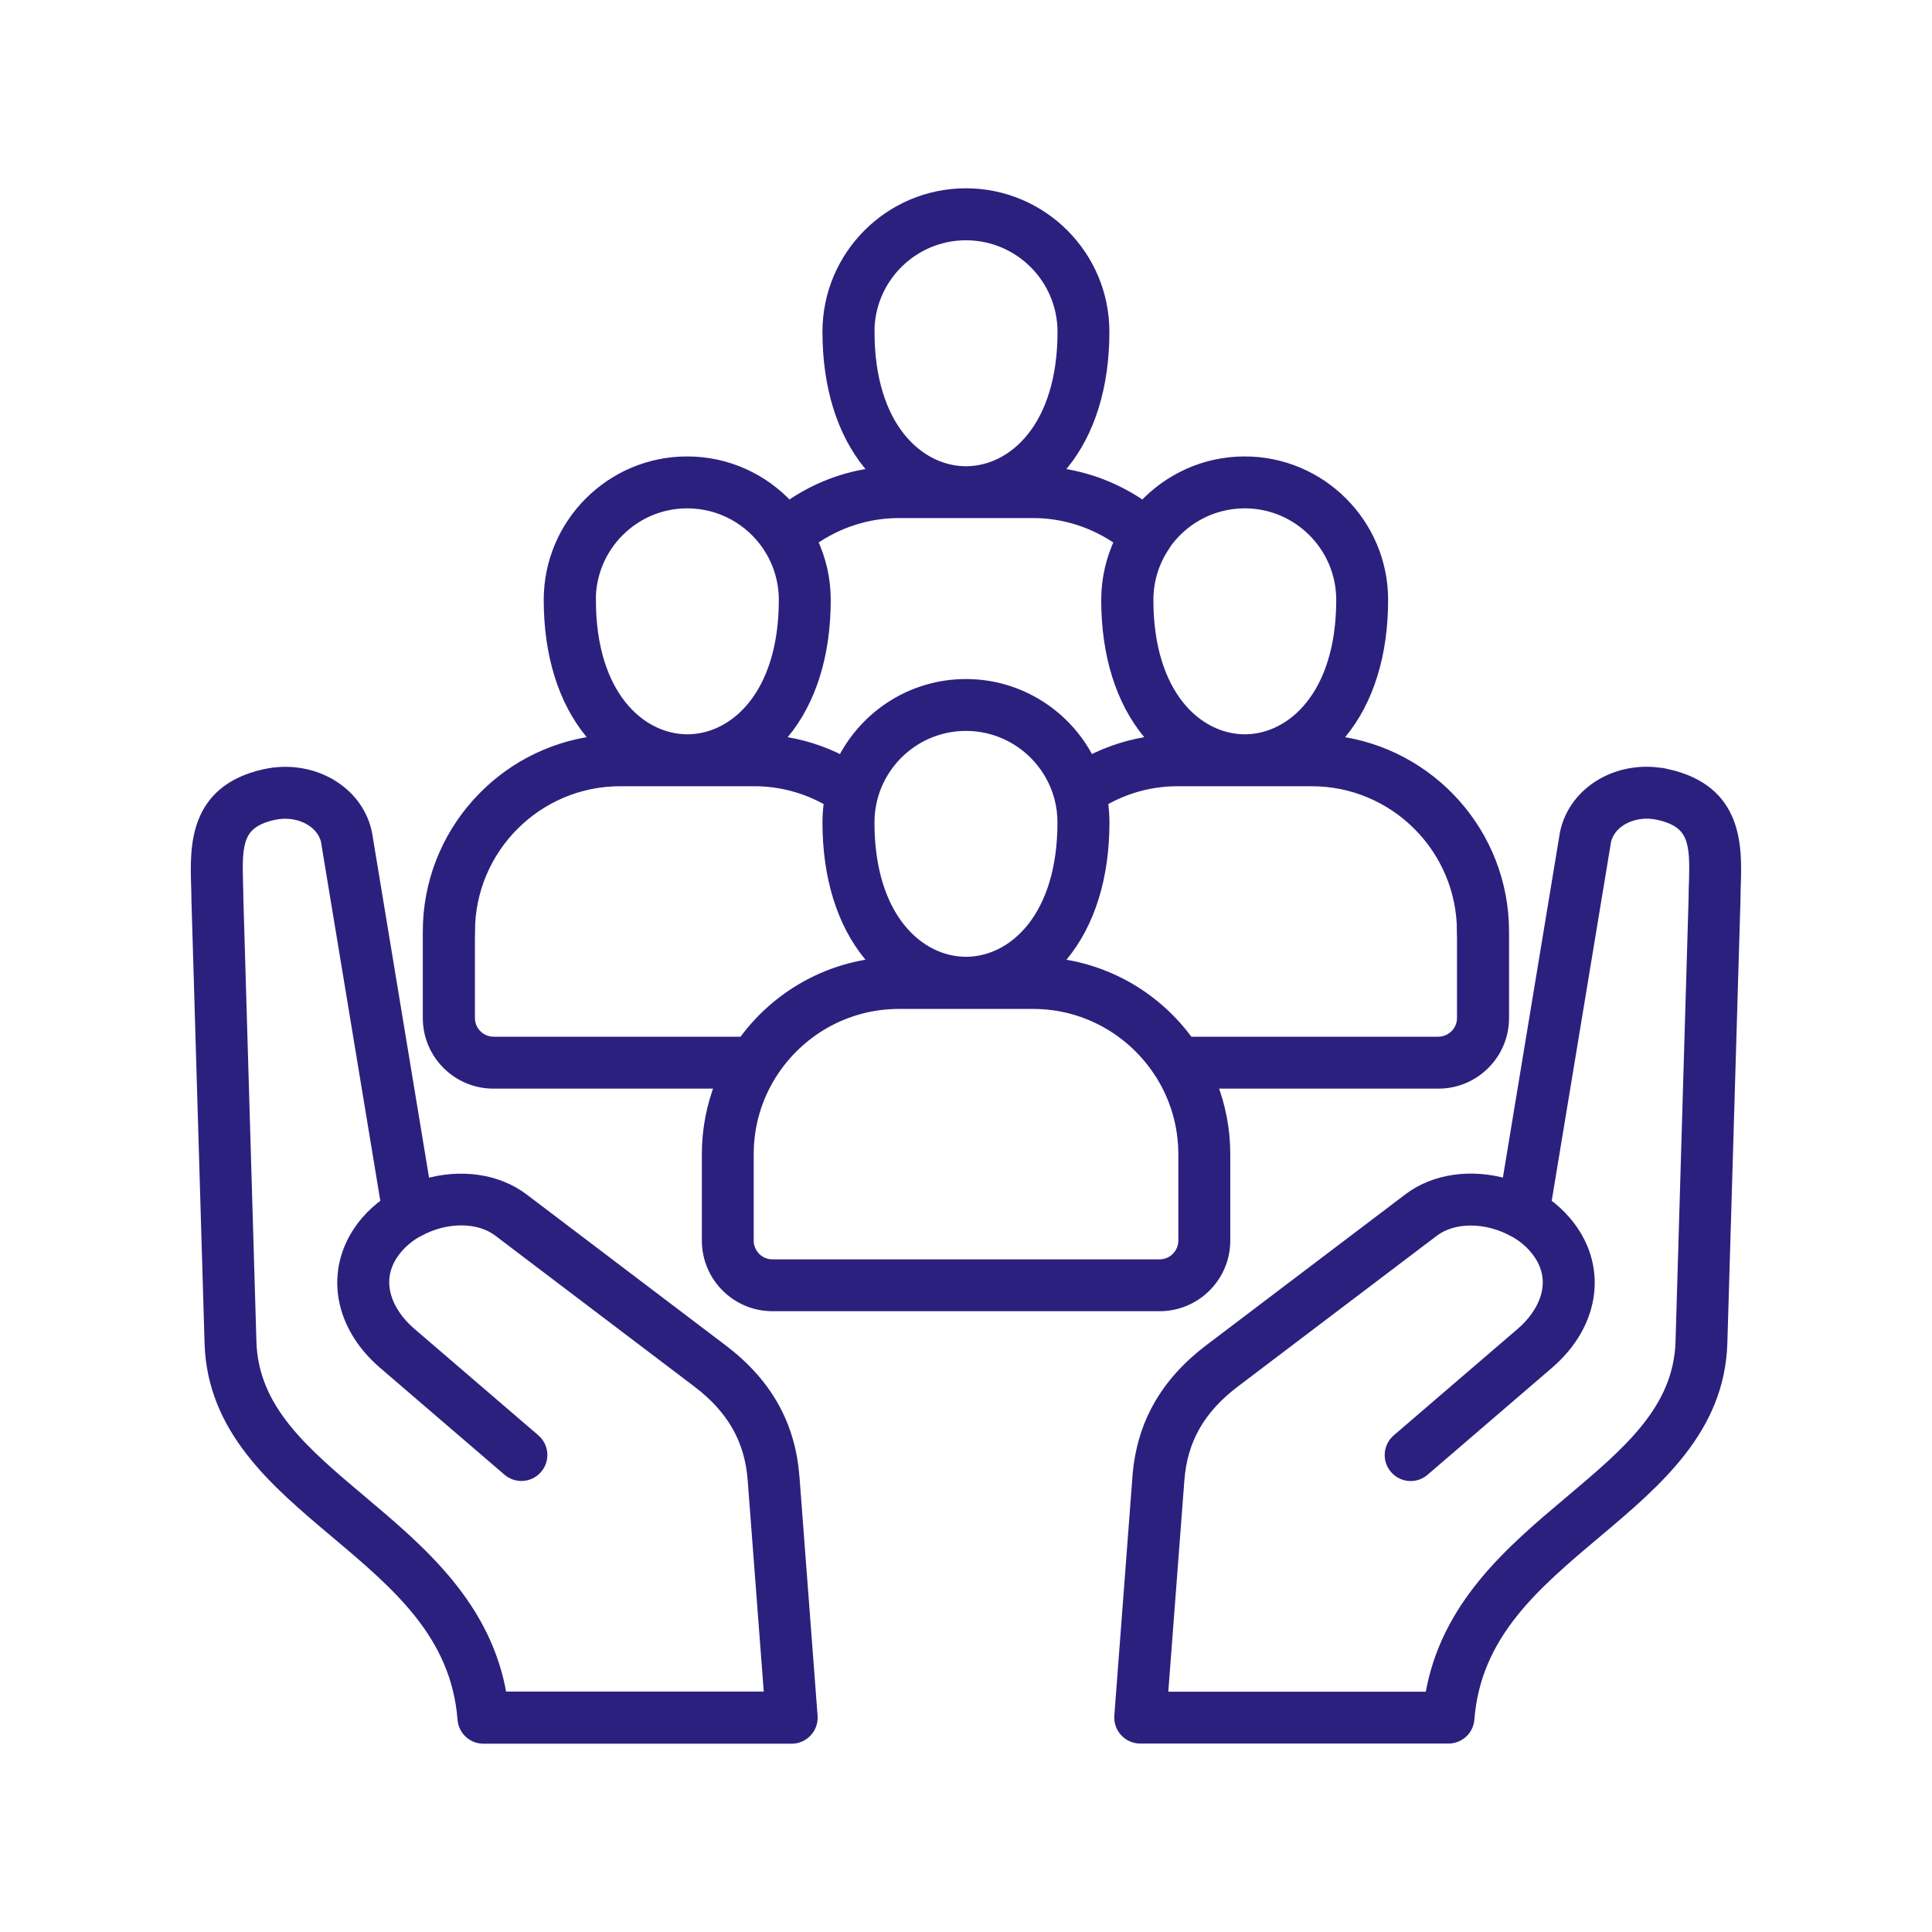
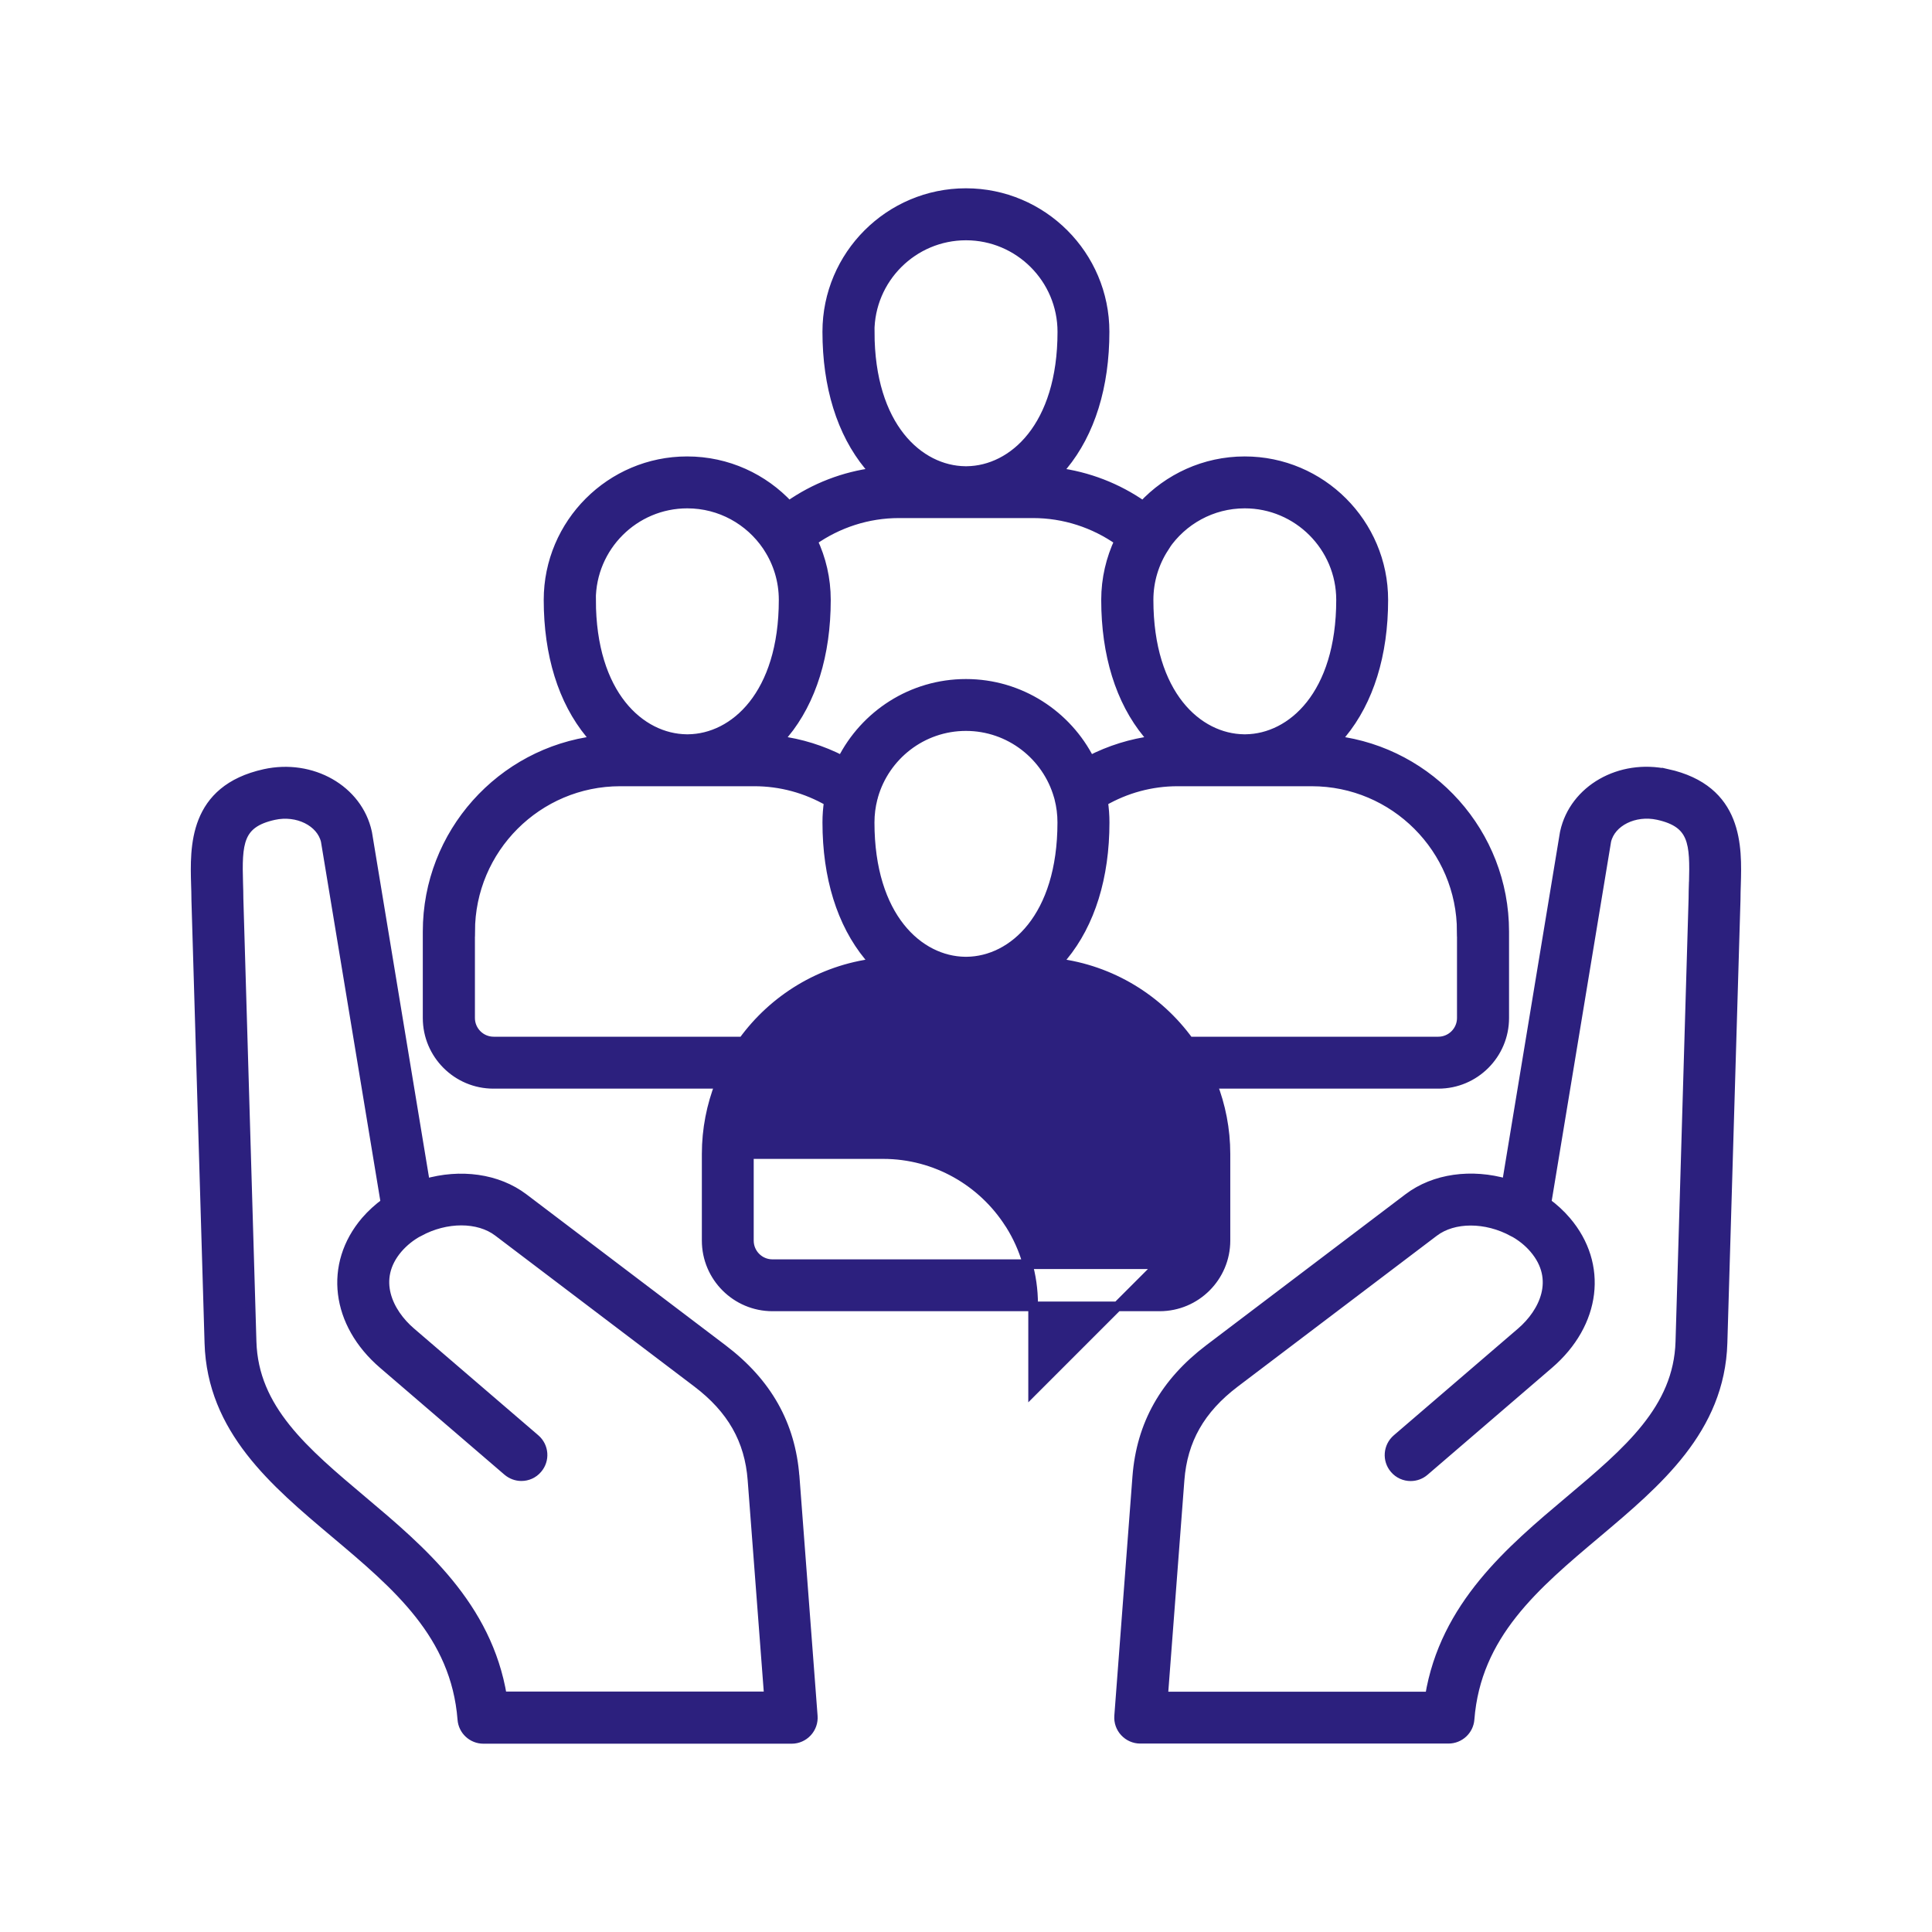
<svg xmlns="http://www.w3.org/2000/svg" viewBox="0 0 100 100" fill-rule="evenodd">
-   <path d="m25.555 56.098h11.711c-0.441 1.125-0.688 2.352-0.688 3.633v4.481c0 1.879 1.527 3.406 3.406 3.406h20.039c1.879 0 3.406-1.527 3.406-3.406v-4.481c0-1.281-0.246-2.508-0.688-3.633h11.711c1.879 0 3.406-1.527 3.406-3.406v-4.477c0-5.074-3.816-9.27-8.727-9.879 0.109-0.117 0.219-0.238 0.32-0.363 1.406-1.707 2.148-4.102 2.148-6.922 0-3.957-3.219-7.176-7.172-7.176-2.078 0-3.953 0.891-5.266 2.305-1.328-0.93-2.856-1.52-4.461-1.723 0.109-0.117 0.219-0.238 0.324-0.363 1.406-1.707 2.148-4.102 2.148-6.922 0-3.957-3.219-7.176-7.176-7.176s-7.176 3.219-7.176 7.176c0 2.82 0.742 5.215 2.148 6.922 0.105 0.125 0.211 0.246 0.324 0.363-1.602 0.199-3.133 0.789-4.461 1.723-1.312-1.418-3.184-2.305-5.266-2.305-3.953 0-7.172 3.219-7.172 7.176 0 2.82 0.742 5.215 2.148 6.922 0.105 0.125 0.211 0.246 0.32 0.363-4.91 0.605-8.727 4.805-8.727 9.879v4.477c0 1.879 1.527 3.406 3.406 3.406zm35.684 8.117c0 0.672-0.547 1.219-1.219 1.219h-20.039c-0.672 0-1.219-0.547-1.219-1.219v-4.481c0-1.504 0.43-2.906 1.172-4.094 0.02-0.027 0.035-0.051 0.051-0.078 1.383-2.156 3.797-3.59 6.543-3.59h3.438 0.035 0.035 3.438c2.742 0 5.16 1.434 6.539 3.59 0.016 0.027 0.035 0.055 0.055 0.082 0.742 1.188 1.172 2.594 1.172 4.094v4.481zm-16.227-21.645c0-0.43 0.055-0.844 0.156-1.242 0.016-0.043 0.027-0.086 0.035-0.129 0.598-2.086 2.519-3.617 4.793-3.617 2.273 0 4.199 1.531 4.797 3.617 0.008 0.043 0.02 0.086 0.035 0.125 0.102 0.398 0.156 0.812 0.156 1.242 0 4.922-2.555 7.18-4.945 7.207h-0.082c-2.391-0.027-4.945-2.281-4.945-7.207zm30.652 5.644v4.477c0 0.672-0.547 1.219-1.219 1.219h-12.906c-1.582-2.188-4.027-3.707-6.836-4.055 0.109-0.117 0.219-0.238 0.324-0.363 1.406-1.707 2.148-4.102 2.148-6.922 0-0.367-0.027-0.73-0.082-1.086 1.176-0.68 2.496-1.039 3.856-1.039h3.438 0.035 0.035 3.438c4.281 0 7.766 3.484 7.766 7.769zm-15.43-19.859c0.023-0.031 0.043-0.062 0.062-0.098 0.898-1.324 2.414-2.195 4.133-2.195 2.746 0 4.984 2.238 4.984 4.988 0 4.922-2.555 7.18-4.941 7.207h-0.082c-2.391-0.027-4.941-2.281-4.941-7.207 0-0.992 0.293-1.918 0.793-2.695zm-15.223-11.18c0-2.75 2.238-4.988 4.988-4.988s4.988 2.238 4.988 4.988c0 4.922-2.555 7.18-4.945 7.207h-0.082c-2.391-0.027-4.945-2.281-4.945-7.207zm-4.41 20.797c1.406-1.707 2.148-4.102 2.148-6.922 0-1.094-0.246-2.129-0.688-3.059 1.305-0.922 2.859-1.426 4.465-1.426h3.438 0.035 0.035 3.438c1.605 0 3.16 0.504 4.465 1.426-0.438 0.93-0.688 1.965-0.688 3.059 0 2.82 0.742 5.215 2.148 6.922 0.102 0.125 0.211 0.246 0.32 0.363-1.152 0.145-2.269 0.492-3.305 1.027-1.18-2.348-3.613-3.965-6.414-3.965-2.805 0-5.234 1.617-6.414 3.965-1.035-0.535-2.152-0.883-3.305-1.027 0.109-0.117 0.219-0.234 0.32-0.363zm-10.012-6.922c0-2.75 2.234-4.988 4.984-4.988 1.719 0 3.234 0.871 4.133 2.195 0.02 0.031 0.039 0.066 0.062 0.098 0.504 0.777 0.793 1.703 0.793 2.695 0 4.922-2.555 7.18-4.941 7.207h-0.082c-2.391-0.027-4.945-2.281-4.945-7.207zm-6.254 17.164c0-4.285 3.484-7.769 7.766-7.769h3.438 0.035 0.035 3.438c1.359 0 2.68 0.359 3.856 1.039-0.055 0.355-0.082 0.719-0.082 1.086 0 2.82 0.742 5.215 2.148 6.922 0.105 0.125 0.211 0.246 0.324 0.363-2.809 0.348-5.254 1.867-6.836 4.055h-12.906c-0.672 0-1.219-0.547-1.219-1.219v-4.477zm61.953-8.16c-2.434-0.535-4.805 0.82-5.289 3.019-0.004 0.02-0.008 0.039-0.012 0.059l-2.996 18.133c-1.82-0.531-3.742-0.277-5.094 0.75l-10.305 7.809c-2.301 1.746-3.519 3.91-3.727 6.617l-0.938 12.379c-0.023 0.305 0.082 0.602 0.289 0.824 0.207 0.223 0.496 0.352 0.801 0.352h15.957c0.57 0 1.047-0.441 1.09-1.008 0.34-4.387 3.375-6.938 6.586-9.641 3.133-2.641 6.375-5.367 6.508-9.84l0.68-22.957v-0.031c0-0.234 0.008-0.477 0.016-0.723 0.059-1.961 0.141-4.926-3.566-5.746zm1.379 5.684c-0.008 0.25-0.016 0.512-0.016 0.766l-0.676 22.941c-0.105 3.492-2.711 5.688-5.731 8.23-3.043 2.562-6.465 5.441-7.234 10.137h-13.809l0.852-11.203c0.156-2.074 1.066-3.676 2.863-5.039l10.305-7.809c1.012-0.77 2.699-0.77 4.102 0h0.004 0.004c0.414 0.227 0.777 0.516 1.074 0.863 1.367 1.598 0.496 3.328-0.664 4.328l-6.438 5.531c-0.457 0.395-0.512 1.086-0.117 1.543 0.215 0.254 0.523 0.383 0.828 0.383 0.254 0 0.508-0.086 0.715-0.266l6.434-5.531c2.457-2.109 2.828-5.156 0.902-7.41-0.301-0.352-0.645-0.668-1.02-0.941l3.098-18.742c0.234-0.992 1.453-1.598 2.676-1.332 1.859 0.41 1.91 1.441 1.852 3.547zm-46.539 30.707c-0.203-2.707-1.422-4.871-3.727-6.617l-10.301-7.809c-1.355-1.027-3.273-1.281-5.094-0.75l-2.996-18.133c-0.004-0.02-0.008-0.039-0.012-0.059-0.484-2.199-2.859-3.555-5.297-3.019-3.703 0.82-3.617 3.785-3.559 5.746 0.008 0.246 0.016 0.488 0.016 0.723v0.031l0.68 22.957c0.133 4.473 3.371 7.199 6.508 9.84 3.211 2.703 6.242 5.254 6.586 9.641 0.043 0.57 0.52 1.008 1.09 1.008h15.957c0.305 0 0.594-0.129 0.801-0.352s0.312-0.523 0.289-0.824l-0.938-12.379zm-15.141 11.367c-0.77-4.691-4.191-7.574-7.234-10.137-3.019-2.543-5.629-4.738-5.731-8.23l-0.676-22.941c0-0.254-0.008-0.516-0.016-0.766-0.062-2.106-0.008-3.137 1.844-3.547 1.227-0.27 2.445 0.34 2.684 1.328l3.098 18.742c-0.375 0.273-0.719 0.586-1.027 0.941-1.922 2.254-1.547 5.301 0.906 7.406l6.438 5.531c0.207 0.176 0.461 0.266 0.715 0.266 0.309 0 0.613-0.129 0.828-0.383 0.395-0.457 0.344-1.148-0.117-1.543l-6.438-5.531c-1.16-0.996-2.031-2.731-0.676-4.324 0.305-0.352 0.668-0.645 1.086-0.871h0.004 0.004c1.402-0.77 3.09-0.77 4.102 0l10.301 7.809c1.797 1.363 2.711 2.965 2.867 5.039l0.852 11.203h-13.809z" fill="#2c207e" stroke-width="0.5" stroke="#2c207e" />
+   <path d="m25.555 56.098h11.711c-0.441 1.125-0.688 2.352-0.688 3.633v4.481c0 1.879 1.527 3.406 3.406 3.406h20.039c1.879 0 3.406-1.527 3.406-3.406v-4.481c0-1.281-0.246-2.508-0.688-3.633h11.711c1.879 0 3.406-1.527 3.406-3.406v-4.477c0-5.074-3.816-9.27-8.727-9.879 0.109-0.117 0.219-0.238 0.32-0.363 1.406-1.707 2.148-4.102 2.148-6.922 0-3.957-3.219-7.176-7.172-7.176-2.078 0-3.953 0.891-5.266 2.305-1.328-0.93-2.856-1.52-4.461-1.723 0.109-0.117 0.219-0.238 0.324-0.363 1.406-1.707 2.148-4.102 2.148-6.922 0-3.957-3.219-7.176-7.176-7.176s-7.176 3.219-7.176 7.176c0 2.82 0.742 5.215 2.148 6.922 0.105 0.125 0.211 0.246 0.324 0.363-1.602 0.199-3.133 0.789-4.461 1.723-1.312-1.418-3.184-2.305-5.266-2.305-3.953 0-7.172 3.219-7.172 7.176 0 2.82 0.742 5.215 2.148 6.922 0.105 0.125 0.211 0.246 0.32 0.363-4.91 0.605-8.727 4.805-8.727 9.879v4.477c0 1.879 1.527 3.406 3.406 3.406zm35.684 8.117c0 0.672-0.547 1.219-1.219 1.219h-20.039c-0.672 0-1.219-0.547-1.219-1.219v-4.481h3.438 0.035 0.035 3.438c2.742 0 5.16 1.434 6.539 3.59 0.016 0.027 0.035 0.055 0.055 0.082 0.742 1.188 1.172 2.594 1.172 4.094v4.481zm-16.227-21.645c0-0.43 0.055-0.844 0.156-1.242 0.016-0.043 0.027-0.086 0.035-0.129 0.598-2.086 2.519-3.617 4.793-3.617 2.273 0 4.199 1.531 4.797 3.617 0.008 0.043 0.02 0.086 0.035 0.125 0.102 0.398 0.156 0.812 0.156 1.242 0 4.922-2.555 7.18-4.945 7.207h-0.082c-2.391-0.027-4.945-2.281-4.945-7.207zm30.652 5.644v4.477c0 0.672-0.547 1.219-1.219 1.219h-12.906c-1.582-2.188-4.027-3.707-6.836-4.055 0.109-0.117 0.219-0.238 0.324-0.363 1.406-1.707 2.148-4.102 2.148-6.922 0-0.367-0.027-0.73-0.082-1.086 1.176-0.68 2.496-1.039 3.856-1.039h3.438 0.035 0.035 3.438c4.281 0 7.766 3.484 7.766 7.769zm-15.43-19.859c0.023-0.031 0.043-0.062 0.062-0.098 0.898-1.324 2.414-2.195 4.133-2.195 2.746 0 4.984 2.238 4.984 4.988 0 4.922-2.555 7.18-4.941 7.207h-0.082c-2.391-0.027-4.941-2.281-4.941-7.207 0-0.992 0.293-1.918 0.793-2.695zm-15.223-11.18c0-2.75 2.238-4.988 4.988-4.988s4.988 2.238 4.988 4.988c0 4.922-2.555 7.18-4.945 7.207h-0.082c-2.391-0.027-4.945-2.281-4.945-7.207zm-4.41 20.797c1.406-1.707 2.148-4.102 2.148-6.922 0-1.094-0.246-2.129-0.688-3.059 1.305-0.922 2.859-1.426 4.465-1.426h3.438 0.035 0.035 3.438c1.605 0 3.16 0.504 4.465 1.426-0.438 0.93-0.688 1.965-0.688 3.059 0 2.82 0.742 5.215 2.148 6.922 0.102 0.125 0.211 0.246 0.32 0.363-1.152 0.145-2.269 0.492-3.305 1.027-1.18-2.348-3.613-3.965-6.414-3.965-2.805 0-5.234 1.617-6.414 3.965-1.035-0.535-2.152-0.883-3.305-1.027 0.109-0.117 0.219-0.234 0.32-0.363zm-10.012-6.922c0-2.75 2.234-4.988 4.984-4.988 1.719 0 3.234 0.871 4.133 2.195 0.02 0.031 0.039 0.066 0.062 0.098 0.504 0.777 0.793 1.703 0.793 2.695 0 4.922-2.555 7.18-4.941 7.207h-0.082c-2.391-0.027-4.945-2.281-4.945-7.207zm-6.254 17.164c0-4.285 3.484-7.769 7.766-7.769h3.438 0.035 0.035 3.438c1.359 0 2.68 0.359 3.856 1.039-0.055 0.355-0.082 0.719-0.082 1.086 0 2.82 0.742 5.215 2.148 6.922 0.105 0.125 0.211 0.246 0.324 0.363-2.809 0.348-5.254 1.867-6.836 4.055h-12.906c-0.672 0-1.219-0.547-1.219-1.219v-4.477zm61.953-8.16c-2.434-0.535-4.805 0.82-5.289 3.019-0.004 0.02-0.008 0.039-0.012 0.059l-2.996 18.133c-1.82-0.531-3.742-0.277-5.094 0.75l-10.305 7.809c-2.301 1.746-3.519 3.91-3.727 6.617l-0.938 12.379c-0.023 0.305 0.082 0.602 0.289 0.824 0.207 0.223 0.496 0.352 0.801 0.352h15.957c0.57 0 1.047-0.441 1.09-1.008 0.34-4.387 3.375-6.938 6.586-9.641 3.133-2.641 6.375-5.367 6.508-9.84l0.68-22.957v-0.031c0-0.234 0.008-0.477 0.016-0.723 0.059-1.961 0.141-4.926-3.566-5.746zm1.379 5.684c-0.008 0.25-0.016 0.512-0.016 0.766l-0.676 22.941c-0.105 3.492-2.711 5.688-5.731 8.23-3.043 2.562-6.465 5.441-7.234 10.137h-13.809l0.852-11.203c0.156-2.074 1.066-3.676 2.863-5.039l10.305-7.809c1.012-0.77 2.699-0.77 4.102 0h0.004 0.004c0.414 0.227 0.777 0.516 1.074 0.863 1.367 1.598 0.496 3.328-0.664 4.328l-6.438 5.531c-0.457 0.395-0.512 1.086-0.117 1.543 0.215 0.254 0.523 0.383 0.828 0.383 0.254 0 0.508-0.086 0.715-0.266l6.434-5.531c2.457-2.109 2.828-5.156 0.902-7.41-0.301-0.352-0.645-0.668-1.02-0.941l3.098-18.742c0.234-0.992 1.453-1.598 2.676-1.332 1.859 0.41 1.91 1.441 1.852 3.547zm-46.539 30.707c-0.203-2.707-1.422-4.871-3.727-6.617l-10.301-7.809c-1.355-1.027-3.273-1.281-5.094-0.75l-2.996-18.133c-0.004-0.02-0.008-0.039-0.012-0.059-0.484-2.199-2.859-3.555-5.297-3.019-3.703 0.82-3.617 3.785-3.559 5.746 0.008 0.246 0.016 0.488 0.016 0.723v0.031l0.68 22.957c0.133 4.473 3.371 7.199 6.508 9.84 3.211 2.703 6.242 5.254 6.586 9.641 0.043 0.57 0.52 1.008 1.09 1.008h15.957c0.305 0 0.594-0.129 0.801-0.352s0.312-0.523 0.289-0.824l-0.938-12.379zm-15.141 11.367c-0.77-4.691-4.191-7.574-7.234-10.137-3.019-2.543-5.629-4.738-5.731-8.23l-0.676-22.941c0-0.254-0.008-0.516-0.016-0.766-0.062-2.106-0.008-3.137 1.844-3.547 1.227-0.27 2.445 0.34 2.684 1.328l3.098 18.742c-0.375 0.273-0.719 0.586-1.027 0.941-1.922 2.254-1.547 5.301 0.906 7.406l6.438 5.531c0.207 0.176 0.461 0.266 0.715 0.266 0.309 0 0.613-0.129 0.828-0.383 0.395-0.457 0.344-1.148-0.117-1.543l-6.438-5.531c-1.16-0.996-2.031-2.731-0.676-4.324 0.305-0.352 0.668-0.645 1.086-0.871h0.004 0.004c1.402-0.77 3.09-0.77 4.102 0l10.301 7.809c1.797 1.363 2.711 2.965 2.867 5.039l0.852 11.203h-13.809z" fill="#2c207e" stroke-width="0.5" stroke="#2c207e" />
</svg>